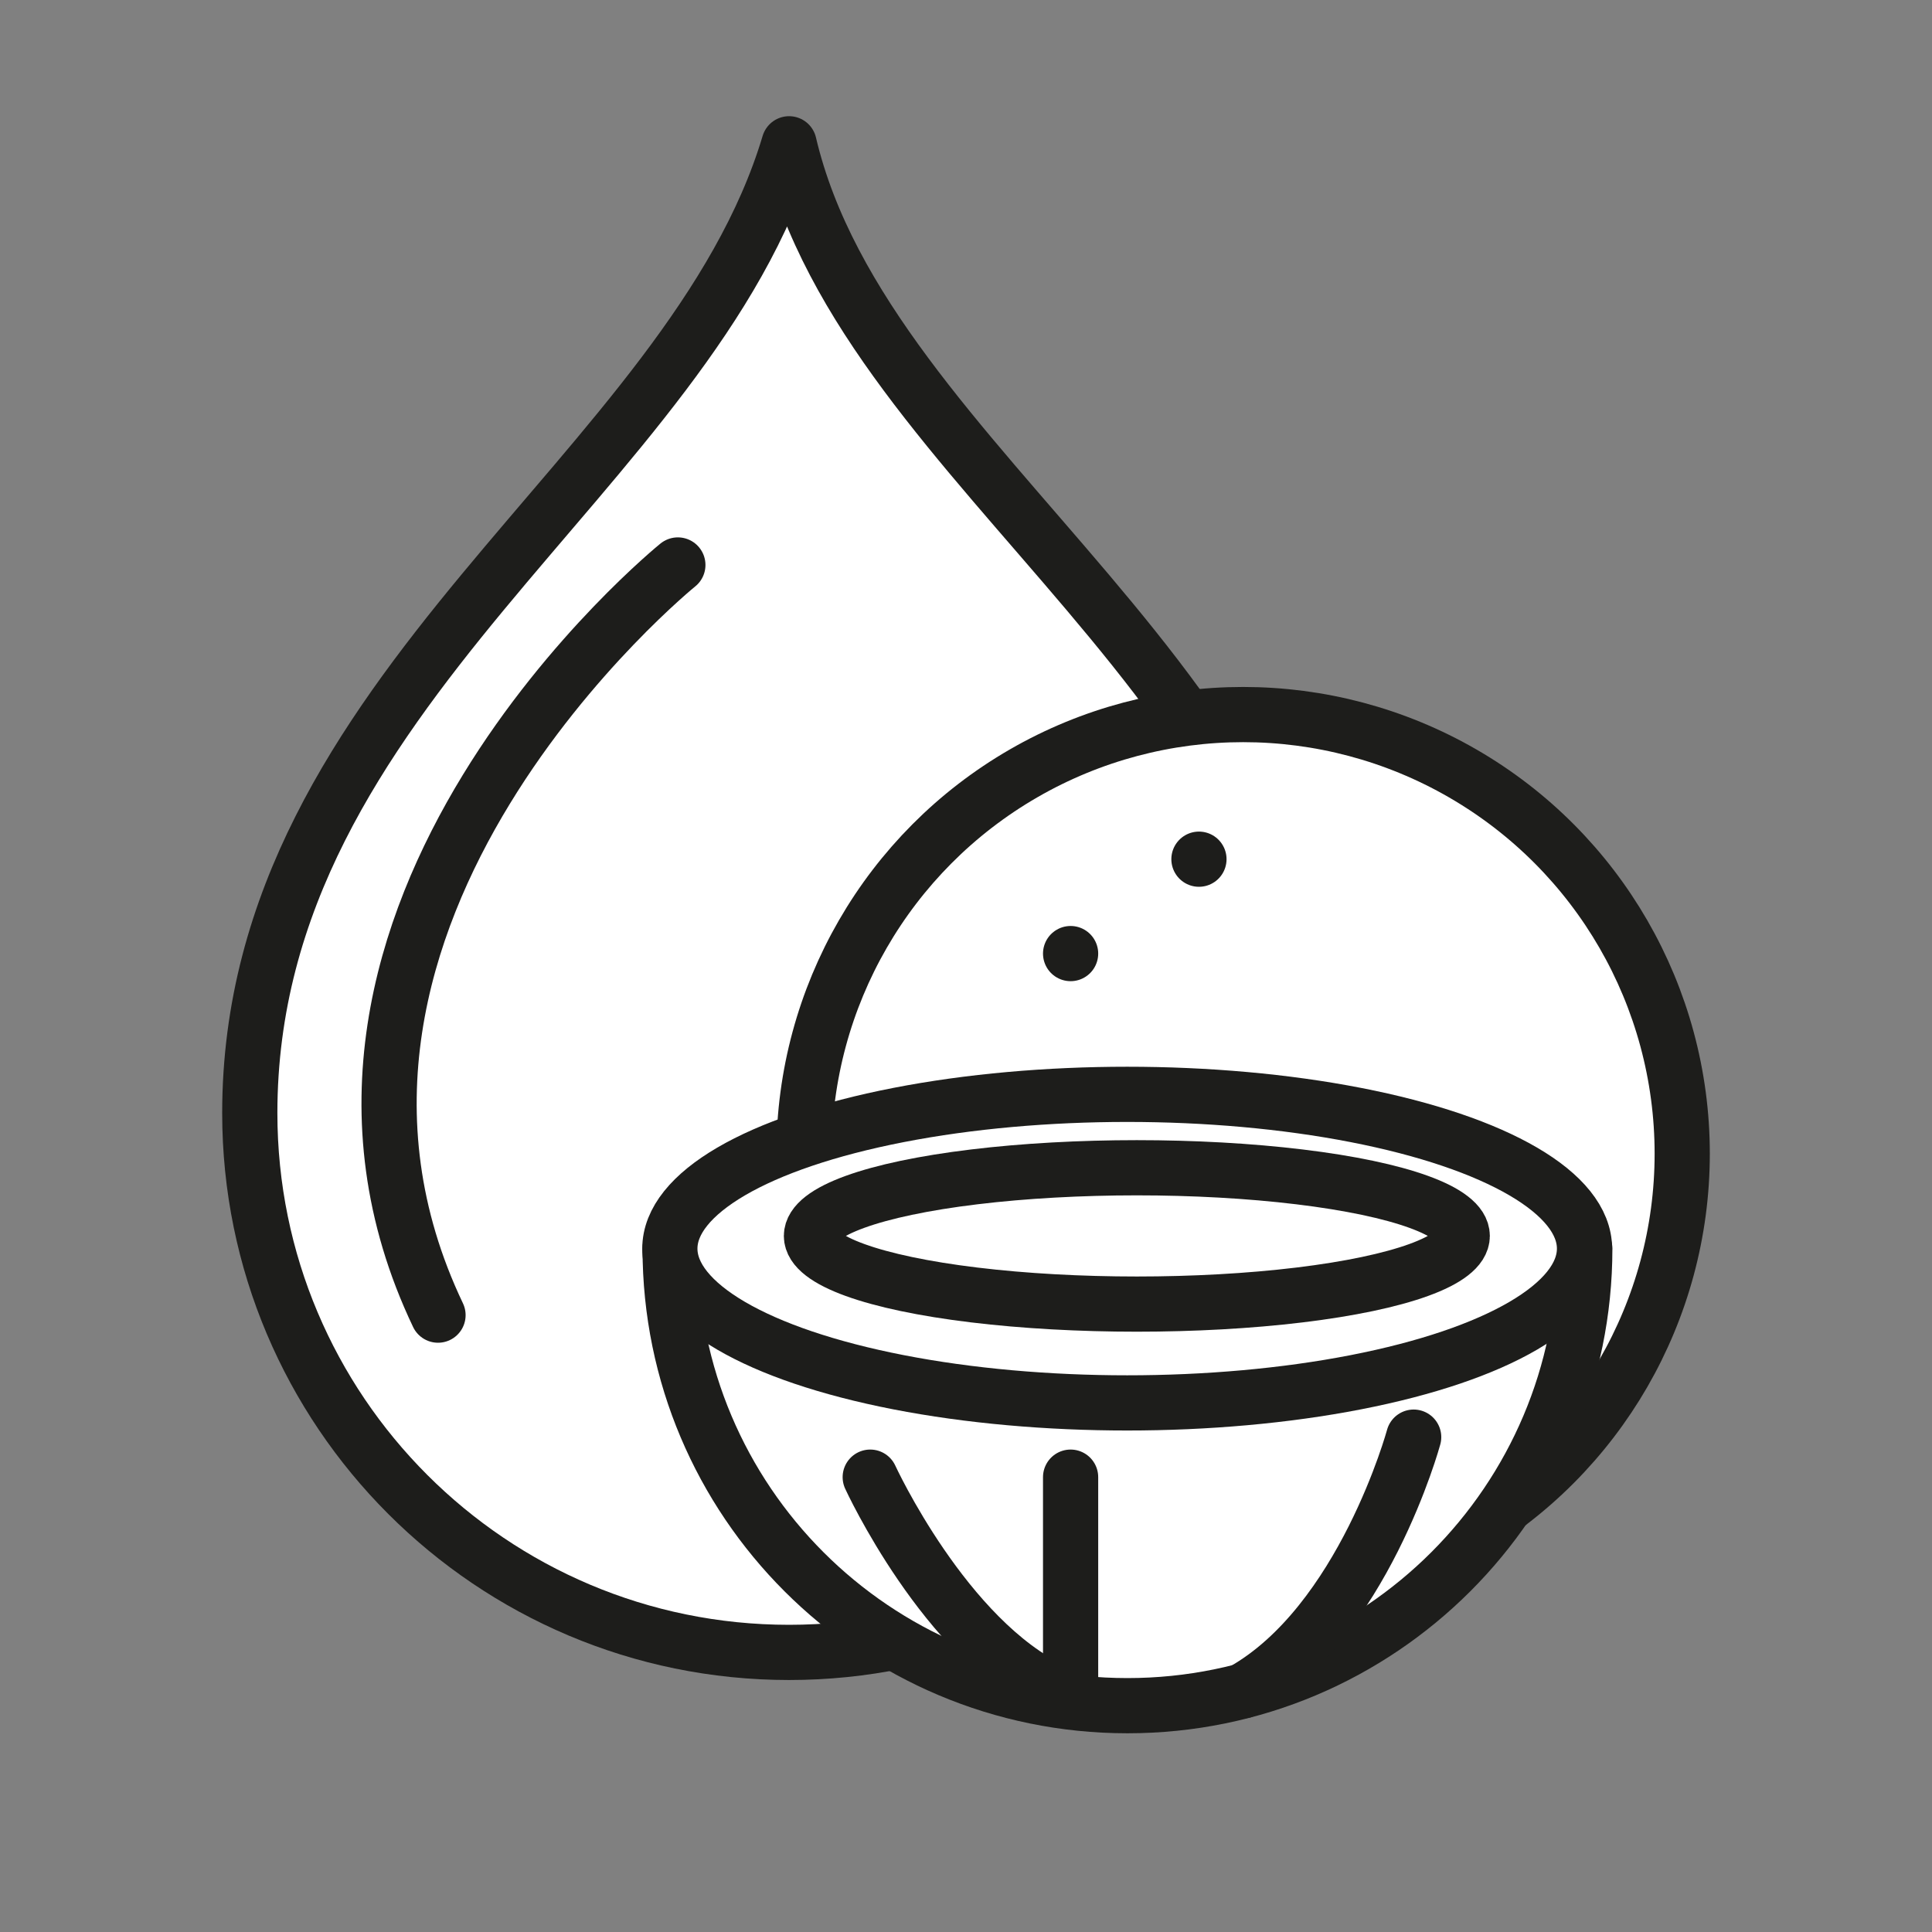
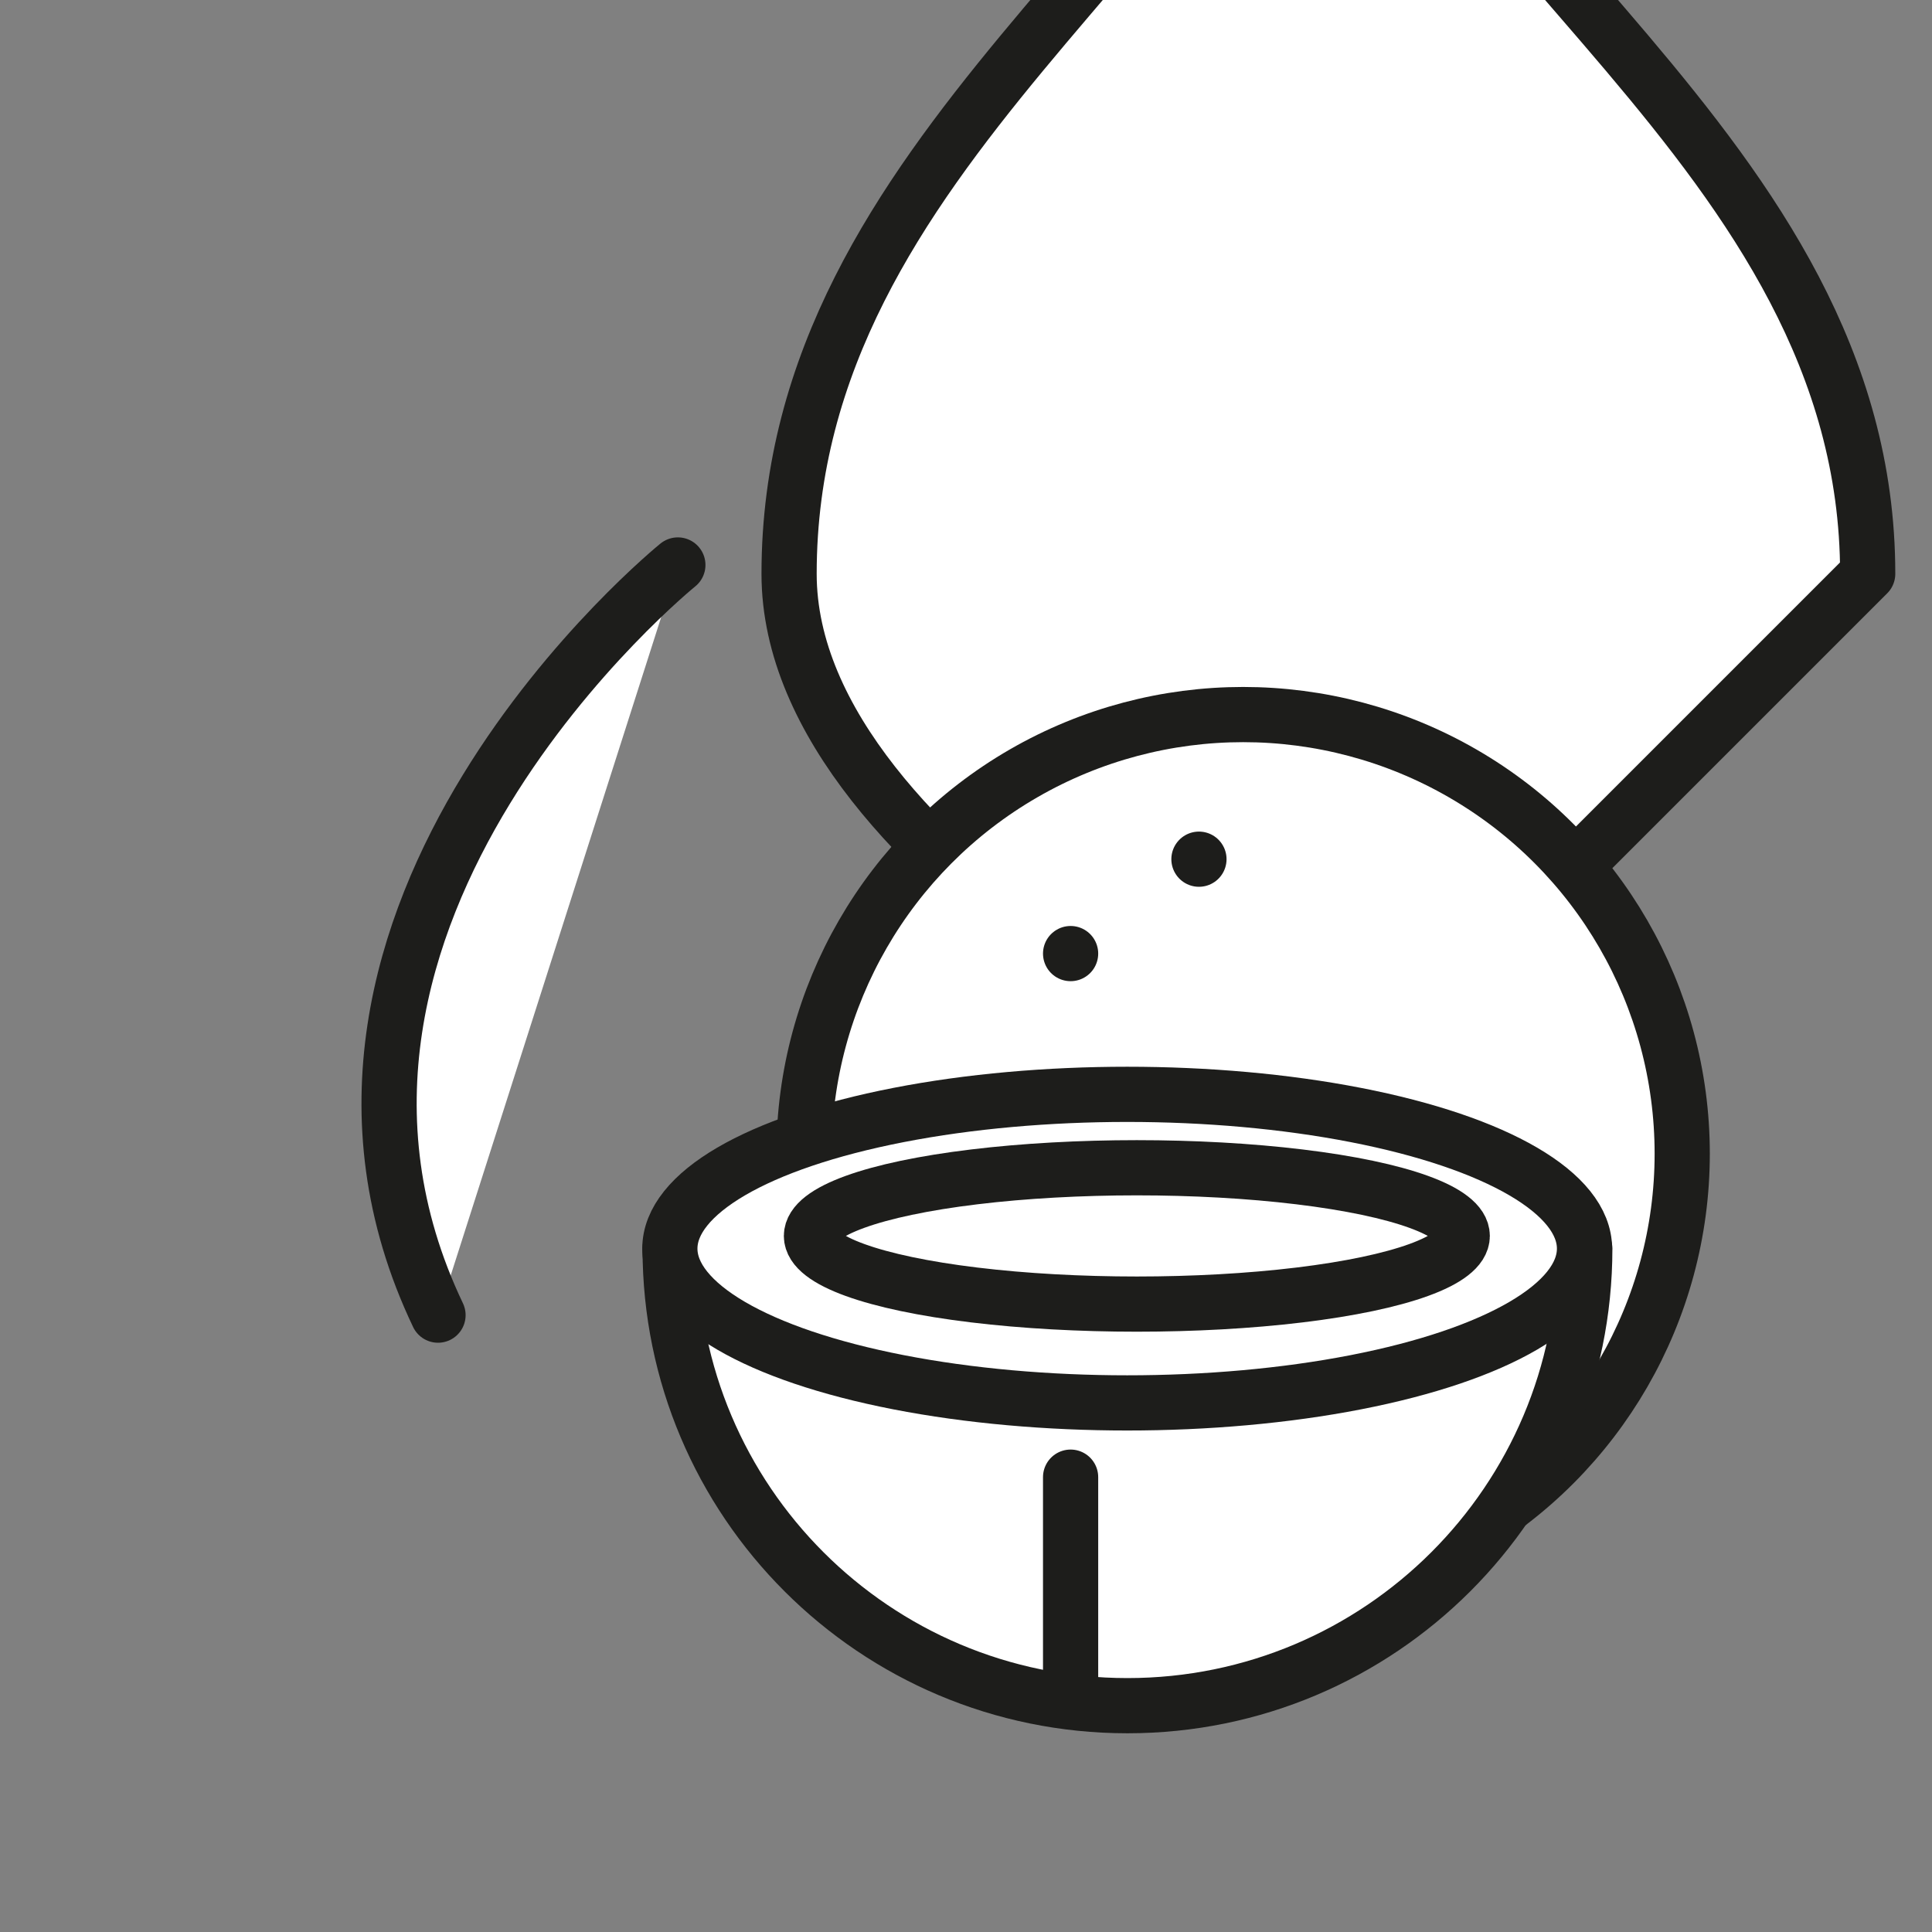
<svg xmlns="http://www.w3.org/2000/svg" id="Ebene_1" data-name="Ebene 1" viewBox="0 0 70 70">
  <rect x="0" y="0" width="70" height="70" fill="#808080" stroke="none" />
  <defs>
    <style>
      .cls-1 {
        fill: #fff;
      }

      .cls-1, .cls-2 {
        stroke: #1d1d1b;
        stroke-linecap: round;
        stroke-linejoin: round;
        stroke-width: 2px;
      }

      .cls-2 {
        fill: none;
      }
    </style>
  </defs>
-   <path class="cls-1" d="M48.13,40.33c0,10.79-8.75,19.54-19.54,19.54s-19.54-8.75-19.54-19.54c0-15.41,15.98-23.2,19.54-35.12,2.8,11.92,19.54,19.71,19.54,35.12Z" />
+   <path class="cls-1" d="M48.13,40.33s-19.54-8.75-19.54-19.54c0-15.41,15.98-23.2,19.54-35.12,2.8,11.92,19.54,19.71,19.54,35.12Z" />
  <circle class="cls-1" cx="45.04" cy="41.8" r="15.91" />
  <path class="cls-1" d="M24.56,20.47s-15.62,12.64-8.69,27.18" />
  <path class="cls-1" d="M57.42,45.24c0,9.14-7.42,16.56-16.57,16.56s-16.57-7.41-16.57-16.56c0,0,7.42.79,16.57.79s16.57-.79,16.57-.79Z" />
  <ellipse class="cls-1" cx="40.84" cy="45.24" rx="16.57" ry="5.59" />
  <ellipse class="cls-1" cx="41.19" cy="44.78" rx="11.79" ry="2.47" />
-   <path class="cls-1" d="M31.53,53.52s2.71,5.9,6.65,7.74" />
  <line class="cls-1" x1="38.79" y1="53.52" x2="38.79" y2="61.26" />
-   <path class="cls-1" d="M51.22,52.07s-1.83,6.73-6.18,9.19" />
  <line class="cls-2" x1="38.79" y1="34.55" x2="38.79" y2="34.55" />
  <line class="cls-2" x1="43.44" y1="31.13" x2="43.44" y2="31.13" />
</svg>